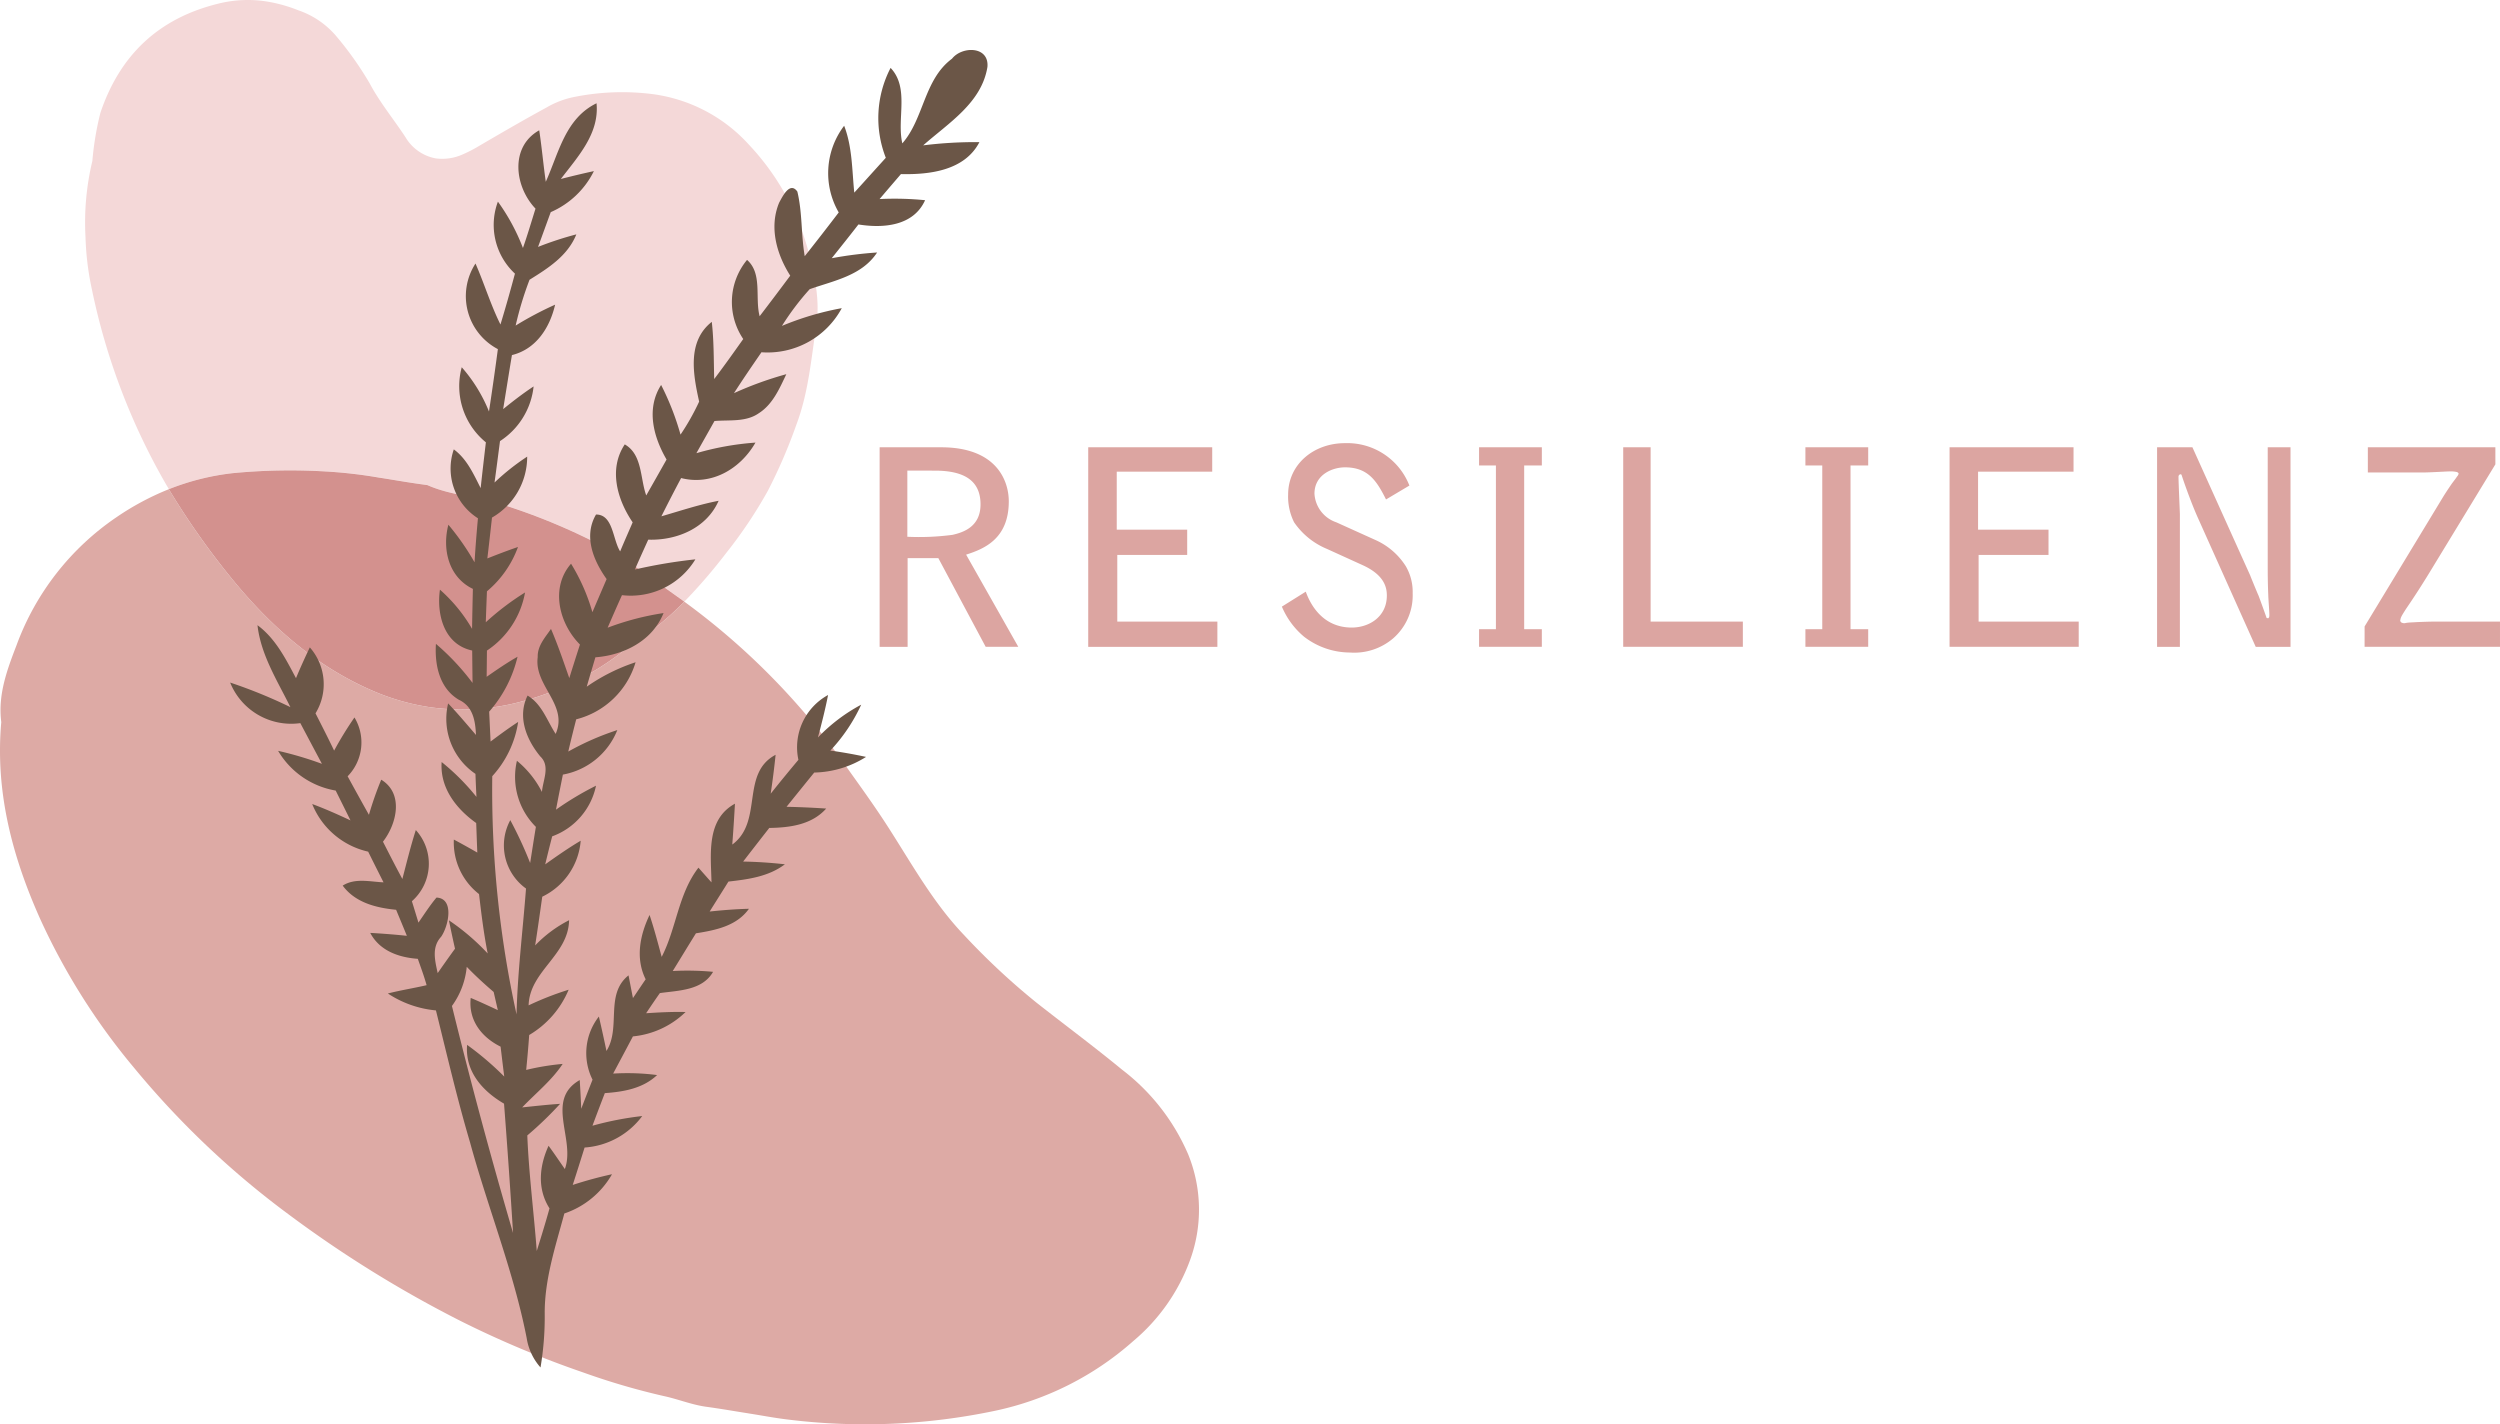
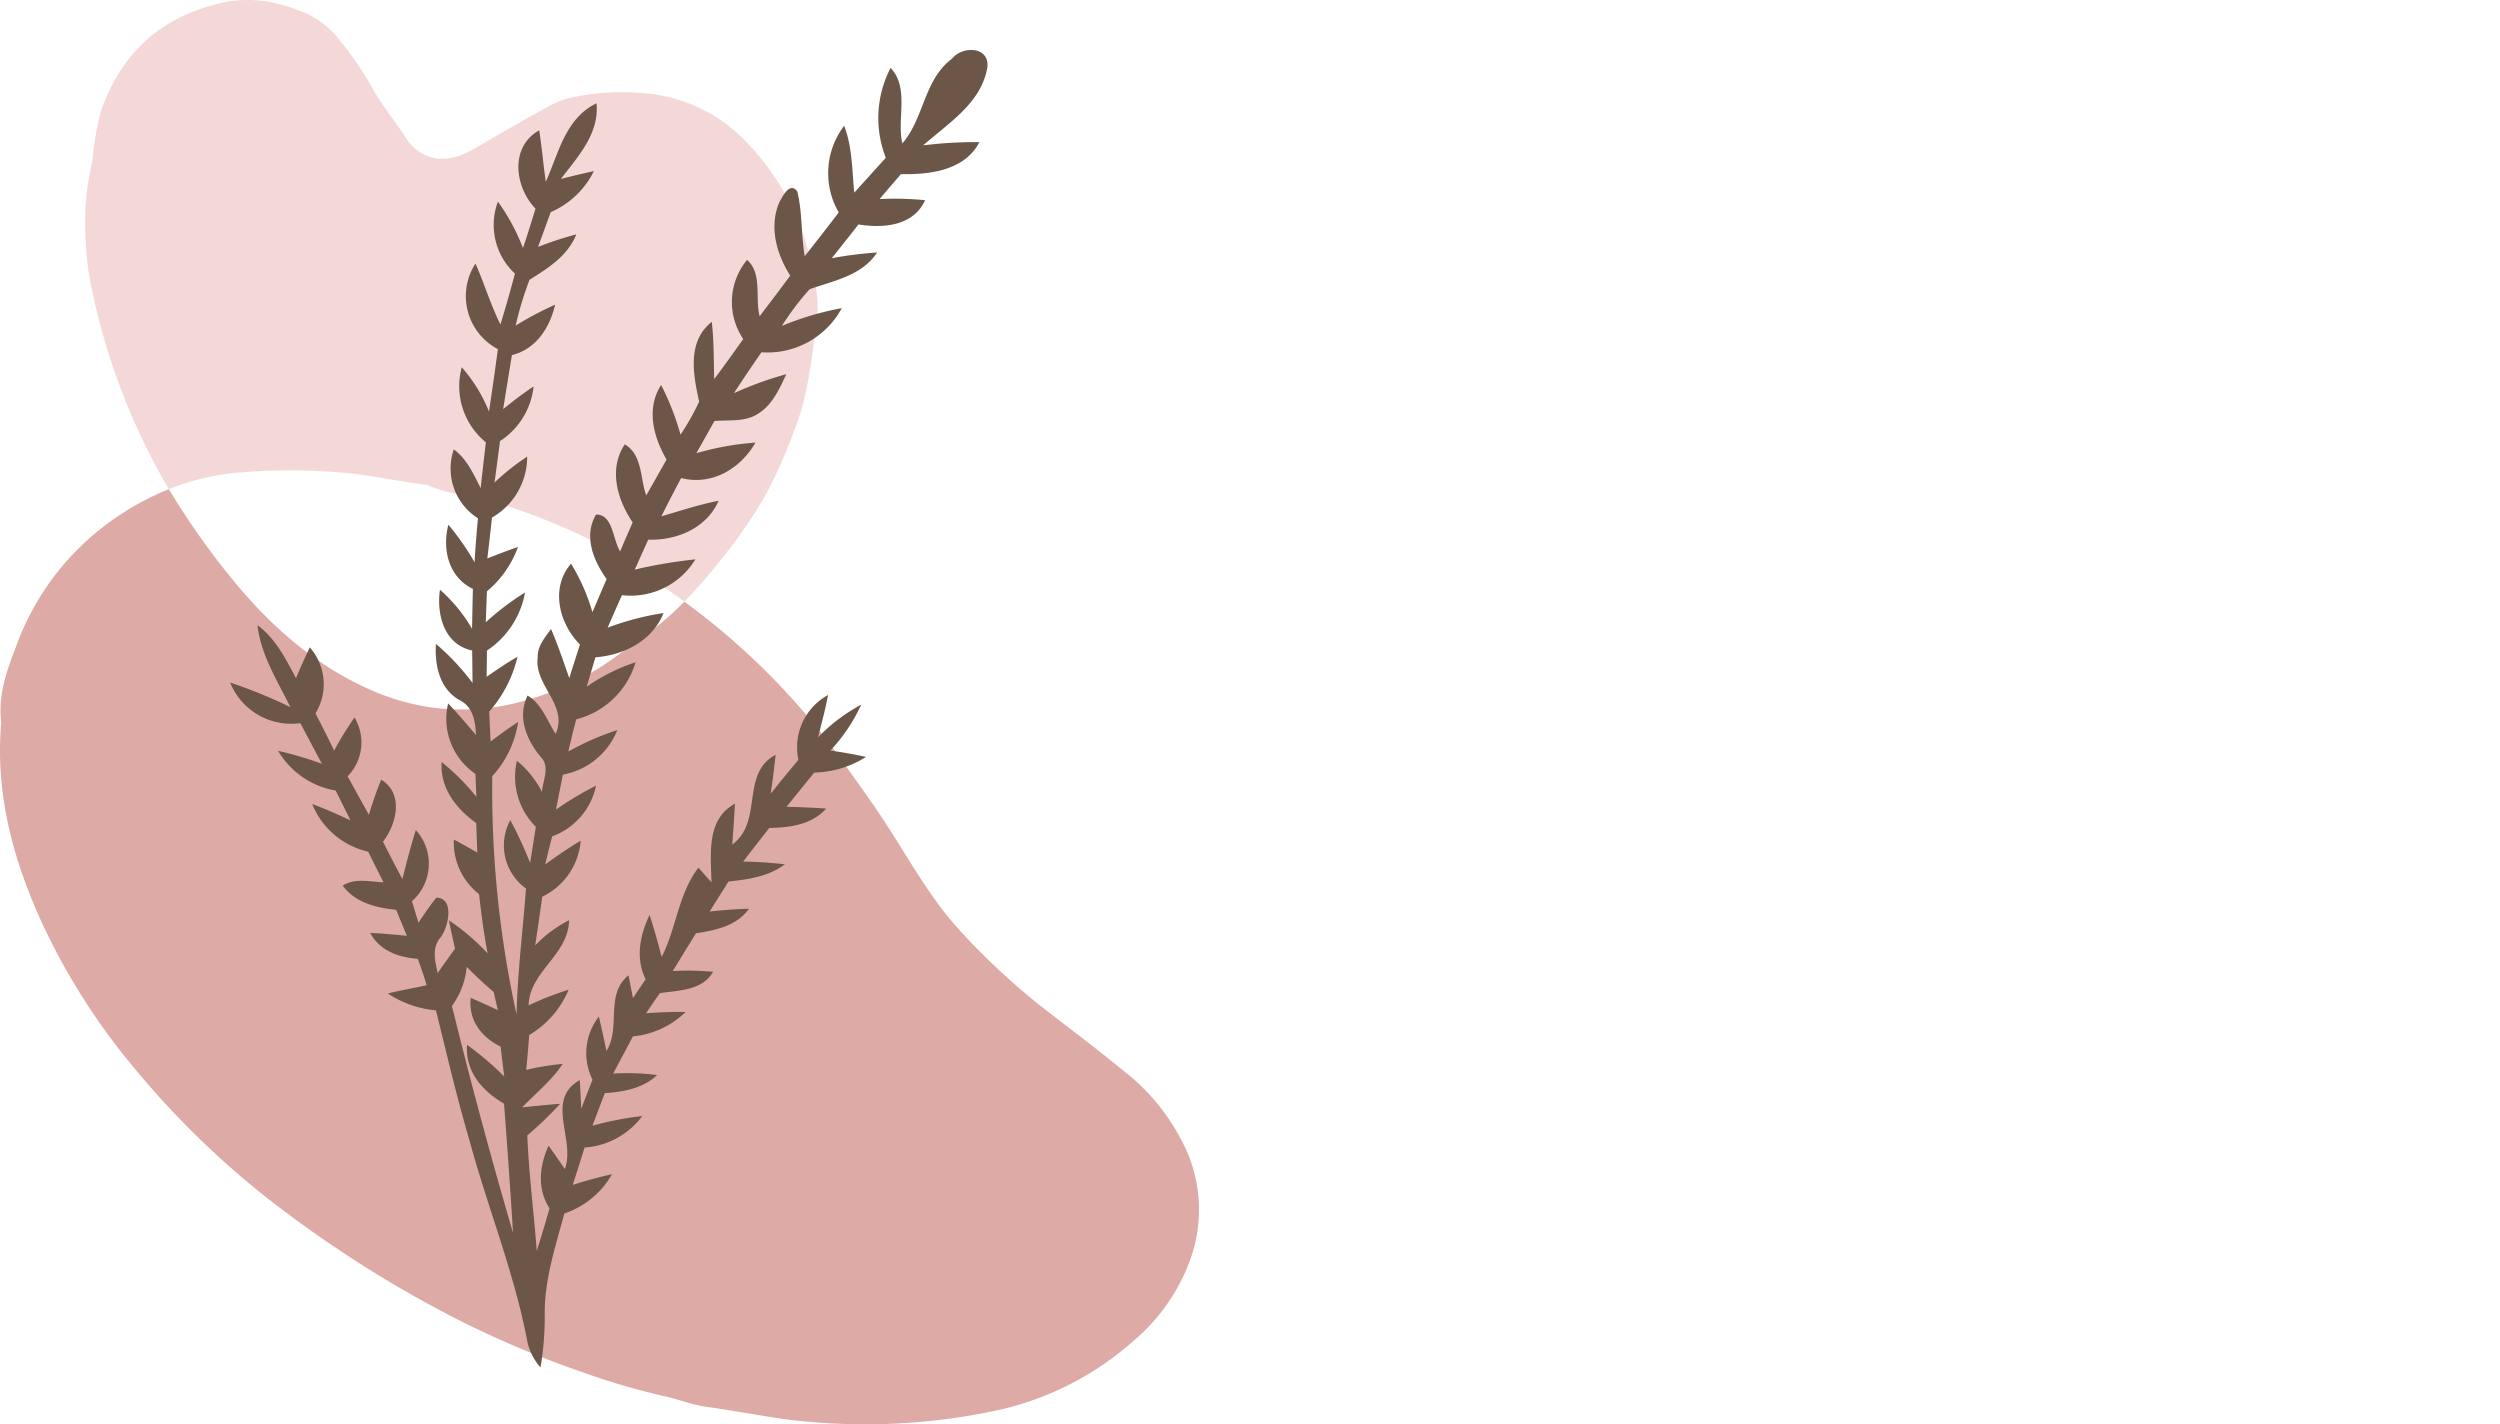
<svg xmlns="http://www.w3.org/2000/svg" width="305.055" height="173.793" viewBox="0 0 305.055 173.793">
  <g id="Gruppe_221" data-name="Gruppe 221" transform="translate(-350 -1069.292)">
    <g id="Gruppe_74" data-name="Gruppe 74" transform="translate(457.334 1123.367)">
-       <path id="Pfad_87" data-name="Pfad 87" d="M0,15.828H3.415V5.008H7.165l5.777,10.82h3.979L10.553,4.579c2.189-.7,5.207-1.922,5.207-6.5,0-2.489-1.46-6.6-8.261-6.6H0Zm6.733-21.5c3.654,0,5.579,1.261,5.579,4.117,0,2.724-2.093,3.42-3.42,3.718a31.039,31.039,0,0,1-5.51.234V-5.676Zm18.72,21.5h15.76V12.747H29V4.612h8.529V1.528H28.934V-5.544H40.583V-8.527H25.453ZM64.643-3.851a8.138,8.138,0,0,0-7.862-5.174c-3.82,0-6.934,2.586-6.934,6.27A7,7,0,0,0,50.574.63a9.062,9.062,0,0,0,4.015,3.252L58.9,5.843C61.462,7,61.892,8.431,61.892,9.56c0,2.655-2.225,3.916-4.282,3.916-3.288,0-4.913-2.423-5.61-4.381l-2.916,1.826A9.642,9.642,0,0,0,51.8,14.6a9.208,9.208,0,0,0,5.576,1.922A7.313,7.313,0,0,0,62.655,14.8a6.953,6.953,0,0,0,2.388-5.508,6.225,6.225,0,0,0-.829-3.285,8.441,8.441,0,0,0-3.649-3.186L55.718.63A3.92,3.92,0,0,1,53.06-2.856c0-2.355,2.225-3.219,3.72-3.219,2.82,0,3.883,1.661,5.012,3.919Zm8.5,19.679h7.661V13.675H78.649V-6.307h2.156v-2.22H73.144v2.22H75.2V13.675H73.144Zm17.589,0h14.6V12.747H94.079V-8.527H90.733Zm22.234,0h7.661V13.675h-2.156V-6.307h2.156v-2.22h-7.661v2.22h2.057V13.675h-2.057Zm17.589,0h15.76V12.747H134.1V4.612h8.529V1.528h-8.595V-5.544h11.649V-8.527H130.556Zm25.321.006h2.784V-.364c0-.168-.168-3.82-.168-4.516,0-.165,0-.2.2-.364.033.033.132.033.165.066.165.529,1.063,3.15,1.958,5.174l7.1,15.837h4.244V-8.527h-2.781V5.87c0,.832,0,2.093.066,3.619,0,.33.132,1.991.132,2.355,0,.333,0,.366-.132.5-.066,0-.135-.033-.2-.033-.132-.4-.829-2.321-.994-2.754-.033-.033-1-2.39-1-2.423L160.187-8.527h-4.31Zm25.321-.006h16.523V12.747h-7.766c-.8,0-1.594.033-2.423.066-.366.033-.928.033-1.294.1a.7.7,0,0,1-.565-.066l-.132-.165c.066-.432.066-.465.7-1.462C187.3,9.66,188.2,8.3,189.82,5.609l7.336-12.048V-8.527H181.595v3.082h6.6c1,0,2.988-.132,3.384-.132a3.106,3.106,0,0,1,.829.066.353.353,0,0,1,.267.2.783.783,0,0,1-.2.366c-.168.264-.465.631-.631.862-.366.531-.7,1.03-1.03,1.561L181.2,13.341Z" transform="translate(0 9.025)" fill="#dca5a1" />
-     </g>
+       </g>
    <g id="Gruppe_84" data-name="Gruppe 84" transform="translate(350 1128.985)">
      <path id="Pfad_97" data-name="Pfad 97" d="M13.121,0a33.153,33.153,0,0,0-6.4,3.426A32.313,32.313,0,0,0-5.445,18.988c-1.159,3.018-2.316,6.078-1.881,9.435C-8.089,36.9-5.979,44.857-2.567,52.466A79.908,79.908,0,0,0,8.913,70.644a106.394,106.394,0,0,0,18.8,17.828,143.66,143.66,0,0,0,21.036,13.039,122.2,122.2,0,0,0,14.931,6.265,85.6,85.6,0,0,0,9.886,2.892c1.644.355,3.23,1,4.913,1.264.072.014.146.022.22.033.691.094,1.38.2,2.071.308.509.08,1.019.165,1.528.248s.994.162,1.493.24c.055.011.107.019.162.028.98.154,1.961.33,2.941.485.576.091,1.154.176,1.732.245a76.954,76.954,0,0,0,25.208-1.044,36.916,36.916,0,0,0,16.977-8.537,23.33,23.33,0,0,0,6.89-9.79,17.91,17.91,0,0,0-.19-12.962,25.789,25.789,0,0,0-8.077-10.357c-3.417-2.814-6.978-5.453-10.459-8.19a85.162,85.162,0,0,1-8.837-8.25c-3.844-4.026-6.477-8.884-9.47-13.5-1.658-2.558-3.462-5.028-5.229-7.518a86.117,86.117,0,0,0-19.42-19.648,35.615,35.615,0,0,1-5.265,4.456c-.895.611-1.765,1.256-2.63,1.908a34.348,34.348,0,0,1-11.847,5.791,27.6,27.6,0,0,1-11.58.683,28.051,28.051,0,0,1-6.829-2.016c-7.025-3.062-12.557-8.049-17.286-13.9A93.353,93.353,0,0,1,13.121,0" transform="translate(7.482)" fill="#ddaaa5" />
    </g>
    <g id="Gruppe_85" data-name="Gruppe 85" transform="translate(360.409 1069.292)">
      <path id="Pfad_98" data-name="Pfad 98" d="M14.117.119a14.773,14.773,0,0,0-5.9.248C.858,2.163-3.84,6.682-6.208,13.7a36.384,36.384,0,0,0-.98,5.871,32.2,32.2,0,0,0-.837,9.3,34.725,34.725,0,0,0,.788,6.416,79.919,79.919,0,0,0,9.1,23.851c.1.16.19.319.286.482a30.028,30.028,0,0,1,7.8-1.958,72.7,72.7,0,0,1,11.172-.215,56.714,56.714,0,0,1,6.538.73q.88.14,1.76.286c.587.1,1.173.193,1.76.284.834.132,1.672.259,2.511.369,3.084,1.369,6.507,1.4,9.682,2.545a75.556,75.556,0,0,1,12.177,5.166c2.916,1.674,5.565,3.715,8.3,5.648.4.286.8.573,1.2.865a66.735,66.735,0,0,0,5.1-5.923,55.823,55.823,0,0,0,5.086-7.592,64,64,0,0,0,3.484-8.082c1.482-3.924,1.806-8.047,2.432-12.114.468-3.048-.2-6.069-.967-9.016a30.415,30.415,0,0,0-7.256-13.026A19.255,19.255,0,0,0,62.05,11.553c-.176-.033-.355-.063-.531-.091a29.554,29.554,0,0,0-9.994.319,10.85,10.85,0,0,0-3.288,1.264c-2.754,1.5-5.469,3.076-8.176,4.659a16.956,16.956,0,0,1-2.085,1.079,6.057,6.057,0,0,1-3.277.474,5.431,5.431,0,0,1-3.671-2.567c-1.449-2.217-3.142-4.249-4.4-6.623a40.915,40.915,0,0,0-4.1-5.775,10.517,10.517,0,0,0-4.6-3.109A18.146,18.146,0,0,0,14.117.119" transform="translate(8.05 0.068)" fill="#f4d8d8" />
    </g>
    <g id="Gruppe_86" data-name="Gruppe 86" transform="translate(370.602 1126.701)">
-       <path id="Pfad_99" data-name="Pfad 99" d="M20.088,1.134c-.84-.11-1.677-.234-2.511-.366q-.88-.14-1.76-.286T14.057.2A56.712,56.712,0,0,0,7.52-.535,72.7,72.7,0,0,0-3.652-.32a30.139,30.139,0,0,0-7.8,1.958,93.7,93.7,0,0,0,7.46,10.641c4.728,5.852,10.261,10.839,17.286,13.9a27.93,27.93,0,0,0,6.829,2.016A27.558,27.558,0,0,0,31.7,27.51a34.293,34.293,0,0,0,11.847-5.789c.865-.653,1.735-1.3,2.63-1.908a35.783,35.783,0,0,0,5.265-4.456c-.4-.289-.8-.578-1.2-.862-2.732-1.933-5.381-3.977-8.3-5.651A75.3,75.3,0,0,0,29.771,3.681C26.6,2.533,23.172,2.5,20.088,1.134" transform="translate(11.454 0.647)" fill="#d3918e" />
-     </g>
+       </g>
    <g id="Gruppe_87" data-name="Gruppe 87" transform="translate(378.082 1075.391)">
      <path id="Pfad_100" data-name="Pfad 100" d="M56.1.677c1.225-1.553,4.53-1.553,4.323.994-.7,4.4-4.767,6.857-7.84,9.581a51.439,51.439,0,0,1,6.86-.394c-1.8,3.475-6.086,3.982-9.575,3.9-.873,1.016-1.738,2.021-2.605,3.046a37.4,37.4,0,0,1,5.552.14c-1.432,3.178-5.139,3.442-8.135,2.96-1.068,1.38-2.162,2.746-3.258,4.12a47.25,47.25,0,0,1,5.538-.7c-1.859,2.836-5.274,3.431-8.228,4.478a32.158,32.158,0,0,0-3.384,4.478,35.5,35.5,0,0,1,7.3-2.162,10.284,10.284,0,0,1-9.8,5.381c-1.14,1.652-2.269,3.3-3.354,4.99a43.168,43.168,0,0,1,6.389-2.316c-.826,1.735-1.65,3.671-3.343,4.753-1.581,1.124-3.61.8-5.425.964-.733,1.311-1.471,2.605-2.206,3.924a34.446,34.446,0,0,1,7.207-1.292c-1.831,3.2-5.334,5.279-9.071,4.326-.821,1.548-1.625,3.1-2.407,4.668,2.316-.666,4.6-1.437,6.984-1.895-1.468,3.346-5.106,4.858-8.589,4.745-.543,1.206-1.1,2.415-1.625,3.641a62.487,62.487,0,0,1,7.377-1.239,9.234,9.234,0,0,1-8.958,4.37c-.595,1.316-1.173,2.635-1.749,3.971A33.31,33.31,0,0,1,20.9,68.322c-1.347,3.384-4.841,5.136-8.314,5.4-.352,1.181-.713,2.382-1.057,3.583a23.007,23.007,0,0,1,5.959-2.98,10.159,10.159,0,0,1-7.245,6.964c-.333,1.3-.661,2.6-.967,3.932A33.009,33.009,0,0,1,15.259,82.6a8.849,8.849,0,0,1-6.642,5.433c-.284,1.418-.57,2.842-.84,4.279a37.348,37.348,0,0,1,4.883-2.925,8.375,8.375,0,0,1-5.348,6.18c-.292,1.132-.573,2.258-.851,3.417,1.415-1.005,2.836-2,4.329-2.883A8.307,8.307,0,0,1,6.1,102.932c-.278,1.977-.559,3.963-.865,5.945A15.447,15.447,0,0,1,9.375,105.8c-.085,4.288-4.819,6.2-4.94,10.393a36.807,36.807,0,0,1,4.885-1.911,11.613,11.613,0,0,1-4.814,5.527c-.1,1.41-.226,2.836-.366,4.26a30.516,30.516,0,0,1,4.453-.733c-1.347,2.032-3.274,3.558-4.943,5.307,1.539-.16,3.082-.336,4.626-.435a43.678,43.678,0,0,1-4,3.855c.19,4.717.8,9.4,1.154,14.1.542-1.738,1.074-3.462,1.556-5.2-1.523-2.385-1.247-5.161-.116-7.639.672.914,1.327,1.886,1.986,2.842,1.338-3.616-2.454-8.413,1.815-10.861q.112,1.735.185,3.506c.457-1.2.917-2.377,1.38-3.55a7.239,7.239,0,0,1,.774-7.705q.483,2.078.925,4.2c1.806-2.878-.226-6.89,2.69-9.225.14.694.4,2.079.543,2.77.518-.768,1.035-1.539,1.55-2.291-1.272-2.558-.7-5.384.476-7.848.562,1.672,1.011,3.4,1.479,5.114,1.812-3.517,2.019-7.689,4.486-10.886.4.452,1.187,1.349,1.592,1.793-.066-3.393-.688-7.653,2.861-9.6-.091,1.663-.2,3.321-.325,4.987,3.82-2.817.967-8.663,5.287-10.955q-.244,2.363-.6,4.748c1.115-1.4,2.236-2.768,3.382-4.133a7.272,7.272,0,0,1,3.619-7.909c-.333,1.727-.779,3.464-1.234,5.18a20.934,20.934,0,0,1,5.279-4,20.9,20.9,0,0,1-3.767,5.6c1.457.2,2.911.46,4.357.774a12.272,12.272,0,0,1-6.323,1.908Q37.6,89.86,35.908,91.963c1.614.03,3.227.107,4.836.215C38.975,94.169,36.3,94.5,33.8,94.544q-1.6,2.045-3.186,4.1c1.7.03,3.393.143,5.092.333-1.994,1.509-4.48,1.837-6.887,2.109-.752,1.214-1.528,2.426-2.291,3.654,1.592-.168,3.186-.295,4.792-.333-1.5,2.109-4.078,2.613-6.469,2.993-.947,1.526-1.881,3.065-2.828,4.6a33.385,33.385,0,0,1,4.921.1c-1.316,2.286-4.2,2.266-6.491,2.594-.567.8-1.126,1.628-1.68,2.459,1.6-.107,3.2-.19,4.814-.149a10.686,10.686,0,0,1-6.425,2.974c-.8,1.517-1.605,3.024-2.412,4.538a28.654,28.654,0,0,1,5.364.179c-1.729,1.644-4.089,2.043-6.378,2.206-.512,1.322-1.011,2.635-1.509,3.977a38.713,38.713,0,0,1,6.072-1.181,9.553,9.553,0,0,1-7.033,3.842q-.71,2.276-1.446,4.563a48.863,48.863,0,0,1,4.792-1.305,10.59,10.59,0,0,1-5.816,4.789C7.717,145.6,6.373,149.623,6.4,153.825a36.793,36.793,0,0,1-.512,6.551A7.044,7.044,0,0,1,4.2,156.788C2.6,148.631-.531,140.9-2.712,132.907c-1.575-5.323-2.825-10.726-4.161-16.1a12.692,12.692,0,0,1-5.866-2.065c1.561-.4,3.156-.644,4.728-1.013-.308-1.1-.7-2.159-1.074-3.216-2.338-.171-4.654-.978-5.805-3.164,1.484.08,2.98.2,4.469.355-.432-1.066-.876-2.126-1.311-3.175-2.44-.24-4.982-.867-6.518-2.949,1.509-.958,3.318-.474,4.982-.4-.633-1.253-1.256-2.495-1.875-3.745a9.646,9.646,0,0,1-6.829-5.813c1.586.587,3.137,1.281,4.673,2-.606-1.231-1.206-2.429-1.807-3.641a10.133,10.133,0,0,1-7.025-4.847,43.5,43.5,0,0,1,5.348,1.586c-.881-1.652-1.762-3.316-2.638-4.968a8.034,8.034,0,0,1-8.564-4.951,60.915,60.915,0,0,1,7.353,3c-1.589-3.227-3.6-6.35-4.018-10,2.2,1.625,3.445,4.1,4.7,6.466.529-1.275,1.1-2.528,1.688-3.759a6.805,6.805,0,0,1,.694,8.049c.768,1.506,1.537,3.013,2.272,4.549a43.886,43.886,0,0,1,2.481-4.045,5.9,5.9,0,0,1-.834,7.179q1.281,2.346,2.6,4.7a41.74,41.74,0,0,1,1.5-4.285c2.787,1.7,1.892,5.392.212,7.567.777,1.517,1.55,3.04,2.368,4.547.523-2,1.013-4.01,1.641-5.968a6.1,6.1,0,0,1-.479,8.683c.267.859.534,1.735.8,2.611.716-1.038,1.4-2.1,2.2-3.057,2.22.1,1.465,3.5.565,4.786-1.184,1.292-.744,2.9-.419,4.431.7-1.005,1.4-2,2.115-2.977-.262-1.159-.509-2.308-.741-3.462A27.318,27.318,0,0,1-.558,109.86c-.474-2.4-.777-4.827-1.055-7.248a7.977,7.977,0,0,1-3.076-6.653c.961.512,1.908,1.041,2.864,1.589-.05-1.22-.091-2.415-.135-3.607C-4.389,92.214-6.4,89.658-6.176,86.5A27.677,27.677,0,0,1-1.93,90.754c-.047-.947-.088-1.881-.121-2.809a8.118,8.118,0,0,1-3.335-8.6c1.181,1.236,2.272,2.545,3.4,3.85-.08-1.727-.366-3.492-2.082-4.288-2.385-1.4-2.971-4.274-2.806-6.827a29.439,29.439,0,0,1,4.467,4.767q-.021-1.991-.044-3.954c-3.437-.735-4.357-4.39-3.935-7.427a19.164,19.164,0,0,1,3.921,4.783q.041-2.445.1-4.877c-2.966-1.426-3.767-4.838-2.991-7.829a30.922,30.922,0,0,1,3.194,4.582c.107-1.806.251-3.58.413-5.37a7.179,7.179,0,0,1-2.944-8.407c1.6,1.176,2.4,3,3.277,4.726.2-1.867.419-3.726.636-5.585a8.842,8.842,0,0,1-2.944-9.162A18.764,18.764,0,0,1-.4,43.728q.578-3.8,1.085-7.612A7.306,7.306,0,0,1-2.046,25.671C-.972,28.119-.2,30.7,1,33.112c.631-2.068,1.214-4.136,1.768-6.207A8.112,8.112,0,0,1,.689,18.12a24.716,24.716,0,0,1,3.054,5.654c.562-1.589,1.033-3.208,1.534-4.8-2.547-2.657-3.17-7.529.454-9.561.317,2.087.5,4.18.8,6.284C8.113,12.191,8.9,7.98,12.723,6.116c.361,3.7-2.277,6.513-4.354,9.239q2.008-.52,4.032-.961A10.544,10.544,0,0,1,7.136,19.4c-.515,1.4-1.024,2.823-1.55,4.244a40.808,40.808,0,0,1,4.673-1.531c-1.052,2.622-3.431,4.12-5.711,5.538a41.068,41.068,0,0,0-1.694,5.59,41.879,41.879,0,0,1,4.816-2.55C7.02,33.5,5.357,36.116,2.4,36.843c-.366,2.187-.713,4.387-1.071,6.593,1.2-.972,2.429-1.922,3.715-2.768a9.077,9.077,0,0,1-4.1,6.67C.725,49.015.51,50.7.276,52.394a28.179,28.179,0,0,1,3.985-3.161A8.559,8.559,0,0,1-.033,56.671C-.217,58.328-.4,59.994-.6,61.658c1.231-.493,2.476-.967,3.74-1.4A12.7,12.7,0,0,1-.649,65.667c-.05,1.247-.1,2.514-.14,3.778A32.381,32.381,0,0,1,4,65.81,10.785,10.785,0,0,1-.649,72.9c-.014,1.063-.019,2.129-.036,3.2,1.228-.856,2.465-1.71,3.77-2.448A15.5,15.5,0,0,1-.377,80.351Q-.29,82.168-.206,84c1.1-.823,2.214-1.647,3.365-2.393A12.539,12.539,0,0,1,0,88.226,127.781,127.781,0,0,0,2.961,117.29c.127-5.141.768-10.236,1.157-15.353A6.48,6.48,0,0,1,2.2,93.591a49.457,49.457,0,0,1,2.423,5.227c.234-1.476.457-2.947.7-4.406A8.6,8.6,0,0,1,3.01,86.348a11.869,11.869,0,0,1,3.051,3.8c.121-1.46,1.049-3.145-.2-4.332-1.7-2.057-2.828-4.852-1.55-7.427,1.743,1.041,2.371,3.051,3.423,4.679C9.314,79.5,5.07,77.195,5.547,73.7c-.05-1.366.9-2.393,1.619-3.442.843,1.958,1.523,3.977,2.233,6,.432-1.377.865-2.746,1.3-4.095C8.155,69.608,7.05,65.235,9.614,62.3a23.7,23.7,0,0,1,2.605,5.918c.576-1.352,1.159-2.7,1.735-4.043-1.614-2.261-2.845-5.232-1.292-7.879,2.1,0,2.021,3.048,2.944,4.5.5-1.2,1.019-2.368,1.526-3.544-1.878-2.765-2.971-6.493-.964-9.512,2.162,1.236,1.864,4.142,2.619,6.229q1.247-2.189,2.481-4.381c-1.608-2.757-2.52-6.2-.664-9.1a32.634,32.634,0,0,1,2.368,6.061,28.789,28.789,0,0,0,2.272-4.029c-.727-3.288-1.5-7.333,1.542-9.732.262,2.31.234,4.646.295,6.978,1.22-1.605,2.382-3.244,3.544-4.883a8.06,8.06,0,0,1,.463-9.655c1.9,1.658.945,4.621,1.537,6.874q1.884-2.462,3.734-4.949c-1.666-2.627-2.6-5.923-1.349-8.917.386-.7,1.3-2.633,2.217-1.344.622,2.575.446,5.265.9,7.884q2.1-2.648,4.15-5.34a9.559,9.559,0,0,1,.661-10.577c1.005,2.611.956,5.425,1.236,8.16,1.289-1.413,2.564-2.836,3.847-4.249A13.284,13.284,0,0,1,48.605,1.8c2.33,2.459.73,6.2,1.432,9.209C52.695,7.967,52.664,3.23,56.1.677M-3.114,111.493a9.644,9.644,0,0,1-1.806,4.772q3.42,13.921,7.457,27.7-.492-7.9-1.1-15.779c-2.63-1.534-4.764-3.919-4.508-7.174a36.6,36.6,0,0,1,4.533,3.866c-.157-1.228-.3-2.44-.446-3.649-2.33-1.151-3.952-3.241-3.643-5.945,1.1.46,2.211.98,3.307,1.487-.173-.749-.341-1.482-.509-2.214-1.143-.98-2.247-1.988-3.28-3.065" transform="translate(31.985 0.386)" fill="#6b5647" />
    </g>
  </g>
</svg>